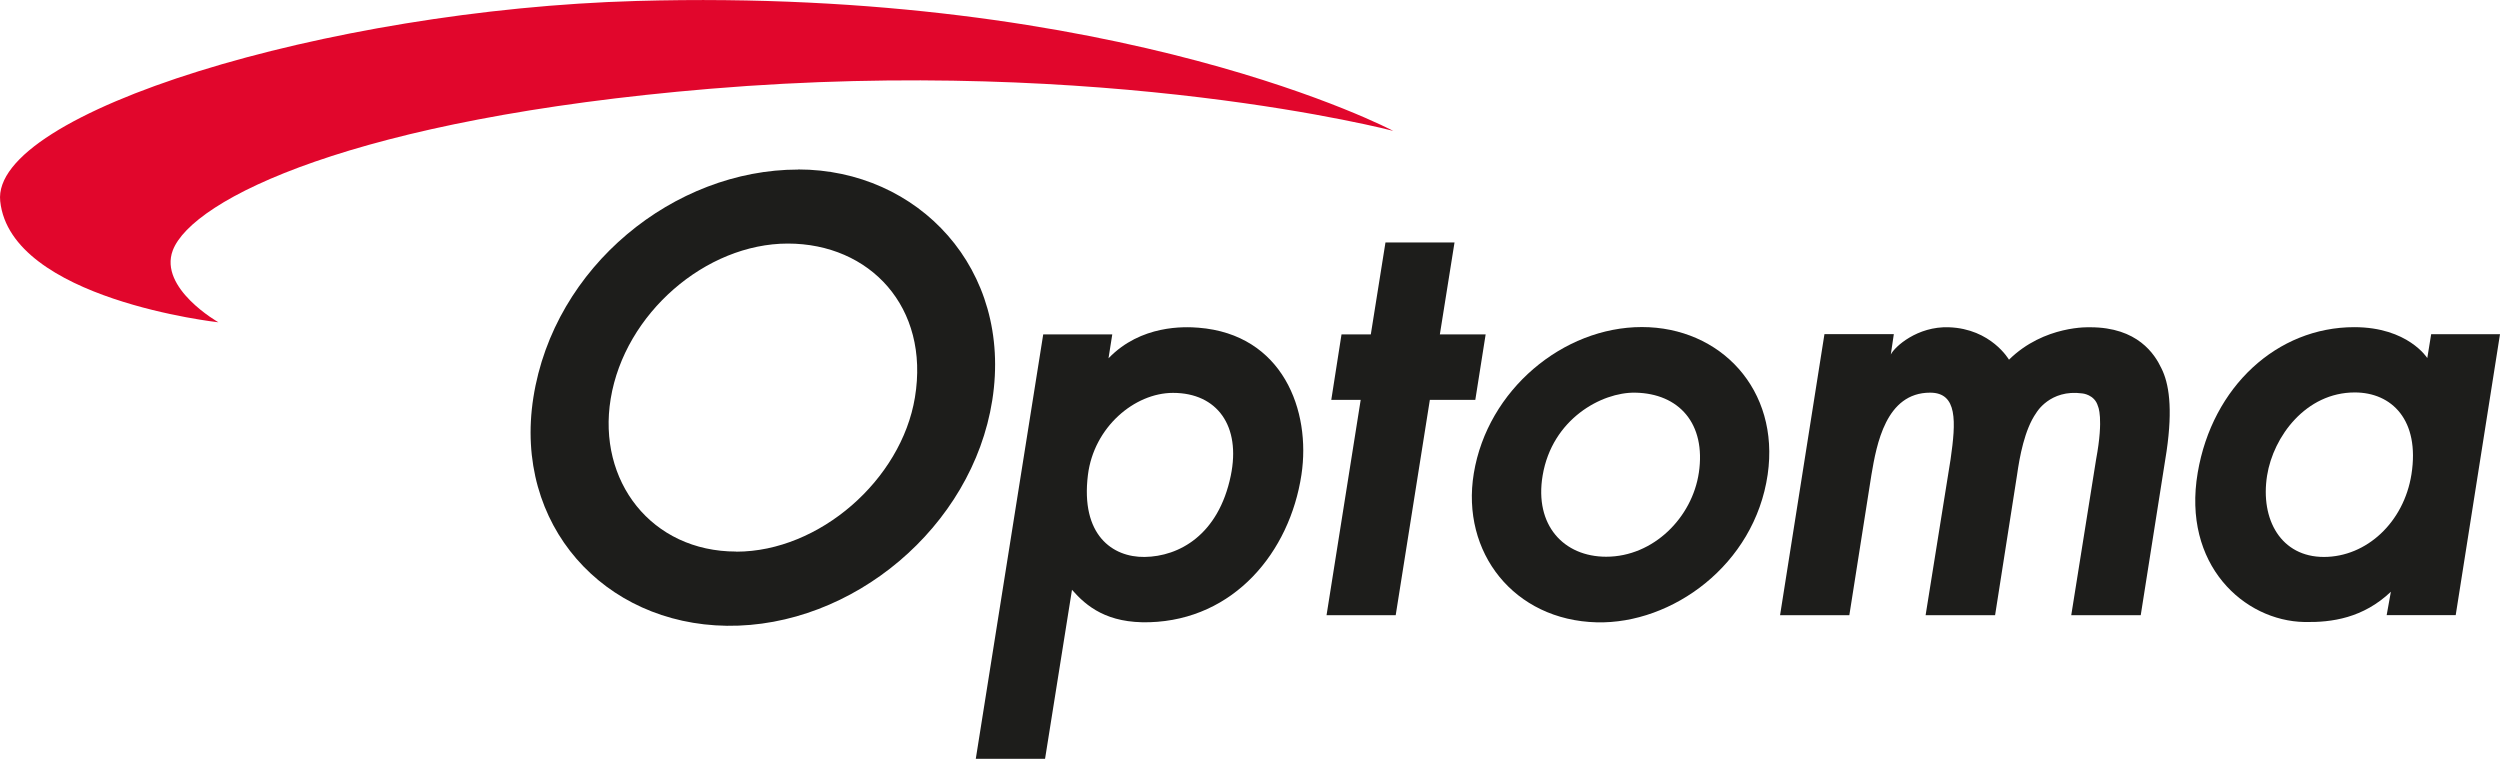
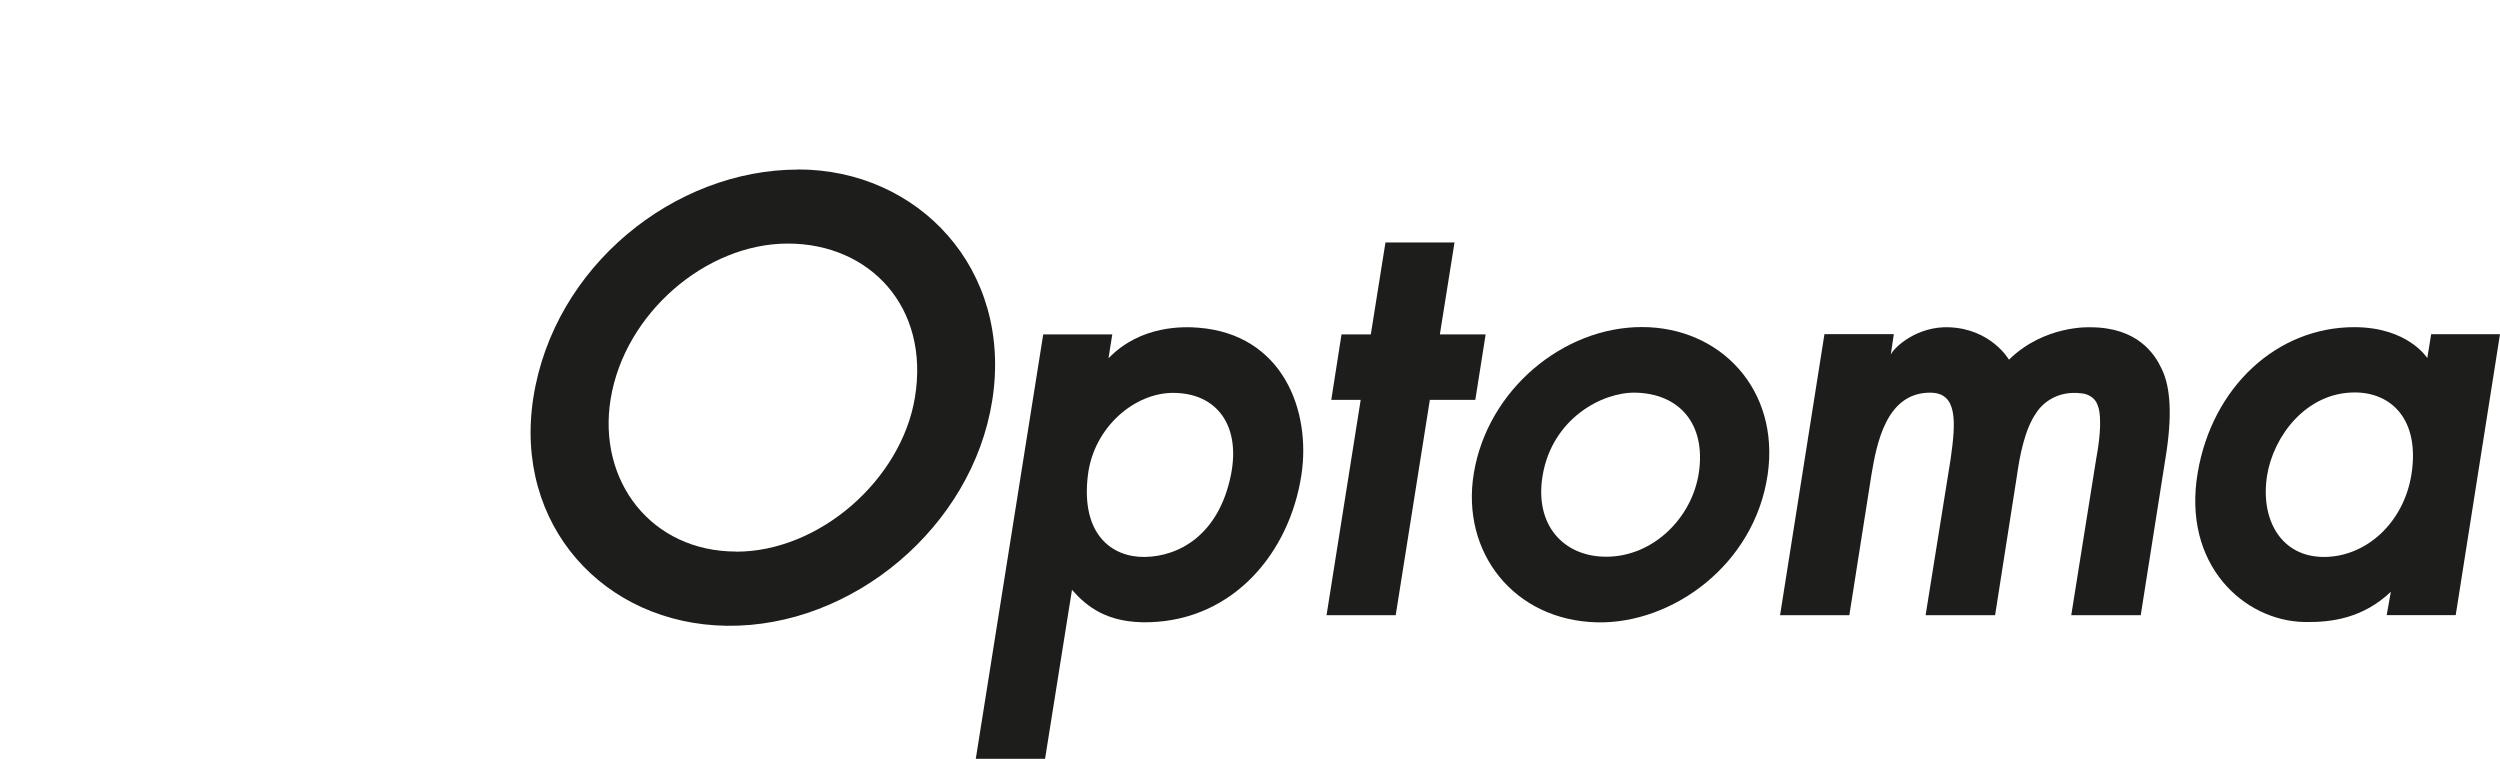
<svg xmlns="http://www.w3.org/2000/svg" id="Calque_2" viewBox="0 0 232.07 70.44">
  <defs>
    <style>
      .cls-1 {
        fill: #e1062c;
      }

      .cls-2 {
        fill: #1d1d1b;
      }
    </style>
  </defs>
  <g id="Layer_1">
    <g>
      <path class="cls-2" d="M74.09,15.73c11.13,0,19.94,9.23,18.02,21.43-1.85,11.77-12.99,21.08-24.64,20.93-11.41-.15-19.81-9.36-17.96-21.18,1.91-12.21,13.1-21.17,24.58-21.17ZM68.35,51.21c7.71,0,15.32-6.67,16.58-14.31,1.39-8.4-4.19-14.29-11.8-14.29s-15.14,6.49-16.44,14.4c-1.26,7.64,3.78,14.19,11.65,14.19Z" />
      <path class="cls-2" d="M96.83,31.04h6.42l-.35,2.22c3.01-3.13,7.09-2.94,8.35-2.84,7.84.62,10.46,7.71,9.56,13.65-1.09,7.2-6.26,13.45-14.09,13.69-3.94.12-5.86-1.47-7.21-3.01l-2.5,15.69h-6.43l6.26-39.4ZM106.25,51.7c3.19-.04,6.86-2.03,8-7.54.96-4.62-1.26-7.69-5.36-7.69-3.57,0-7.35,3.18-7.9,7.62-.69,5.56,2.27,7.65,5.26,7.61Z" />
      <path class="cls-2" d="M126.29,37.12h-2.71l.95-6.08h2.72l1.36-8.53h6.41l-1.36,8.53h4.25l-.96,6.08h-4.22l-3.17,19.99h-6.42l3.17-19.99Z" />
      <path class="cls-2" d="M136.81,43.94c1.28-7.77,8.31-13.58,15.6-13.58s12.82,5.8,11.68,13.69c-1.22,8.41-8.89,13.89-15.86,13.72-7.68-.19-12.63-6.48-11.42-13.83ZM157.7,43.89c.68-4.58-1.85-7.37-5.91-7.44-3.12-.05-7.71,2.45-8.59,7.69-.78,4.63,1.97,7.54,5.9,7.54,4.39,0,7.99-3.65,8.6-7.8Z" />
      <path class="cls-2" d="M194.75,37.71c-.31-1.1-1.46-1.19-1.46-1.19-3.01-.41-4.27,1.81-4.27,1.81-1.09,1.54-1.55,4.12-1.78,5.75l-2.04,13.03h-6.45l2.32-14.48c.5-3.5.66-6.18-1.9-6.18-4.11,0-4.97,4.8-5.45,7.63l-2.05,13.03h-6.43l4.12-26.09h6.44l-.28,1.89c.35-.72,2.47-2.64,5.4-2.53,3.92.14,5.57,3.01,5.57,3.01,3.28-3.23,7.54-3.01,7.54-3.01,4.41,0,5.99,2.5,6.61,3.81.69,1.37,1.07,3.65.48,7.69l-2.4,15.23h-6.45l2.31-14.48c.72-3.86.17-4.92.17-4.92Z" />
-       <path class="cls-2" d="M227.96,57.1h-6.41l.39-2.17c-2.57,2.44-5.47,2.86-8.02,2.81-5.61-.1-11.37-5.31-9.91-13.87,1.36-7.99,7.38-13.5,14.53-13.5,4.99,0,6.78,2.87,6.78,2.87l.36-2.22h6.39l-4.11,26.07ZM218.59,36.43c-4.54,0-7.56,4.09-8.14,7.71-.65,4.11,1.31,7.56,5.27,7.56s7.43-3.22,8.13-7.67c.79-5.03-1.82-7.6-5.26-7.6Z" />
-       <path class="cls-1" d="M20.29,29.92S.99,27.8.02,18.68C-.87,10.46,30.39.9,59.08.09c45.08-1.28,70.25,12.06,70.25,12.06,0,0-26.56-6.98-63.4-3.91-33.13,2.77-48.09,10.27-49.89,15-1.33,3.52,4.24,6.68,4.24,6.68Z" />
+       <path class="cls-2" d="M227.96,57.1h-6.41l.39-2.17c-2.57,2.44-5.47,2.86-8.02,2.81-5.61-.1-11.37-5.31-9.91-13.87,1.36-7.99,7.38-13.5,14.53-13.5,4.99,0,6.78,2.87,6.78,2.87l.36-2.22h6.39l-4.11,26.07M218.59,36.43c-4.54,0-7.56,4.09-8.14,7.71-.65,4.11,1.31,7.56,5.27,7.56s7.43-3.22,8.13-7.67c.79-5.03-1.82-7.6-5.26-7.6Z" />
    </g>
  </g>
</svg>